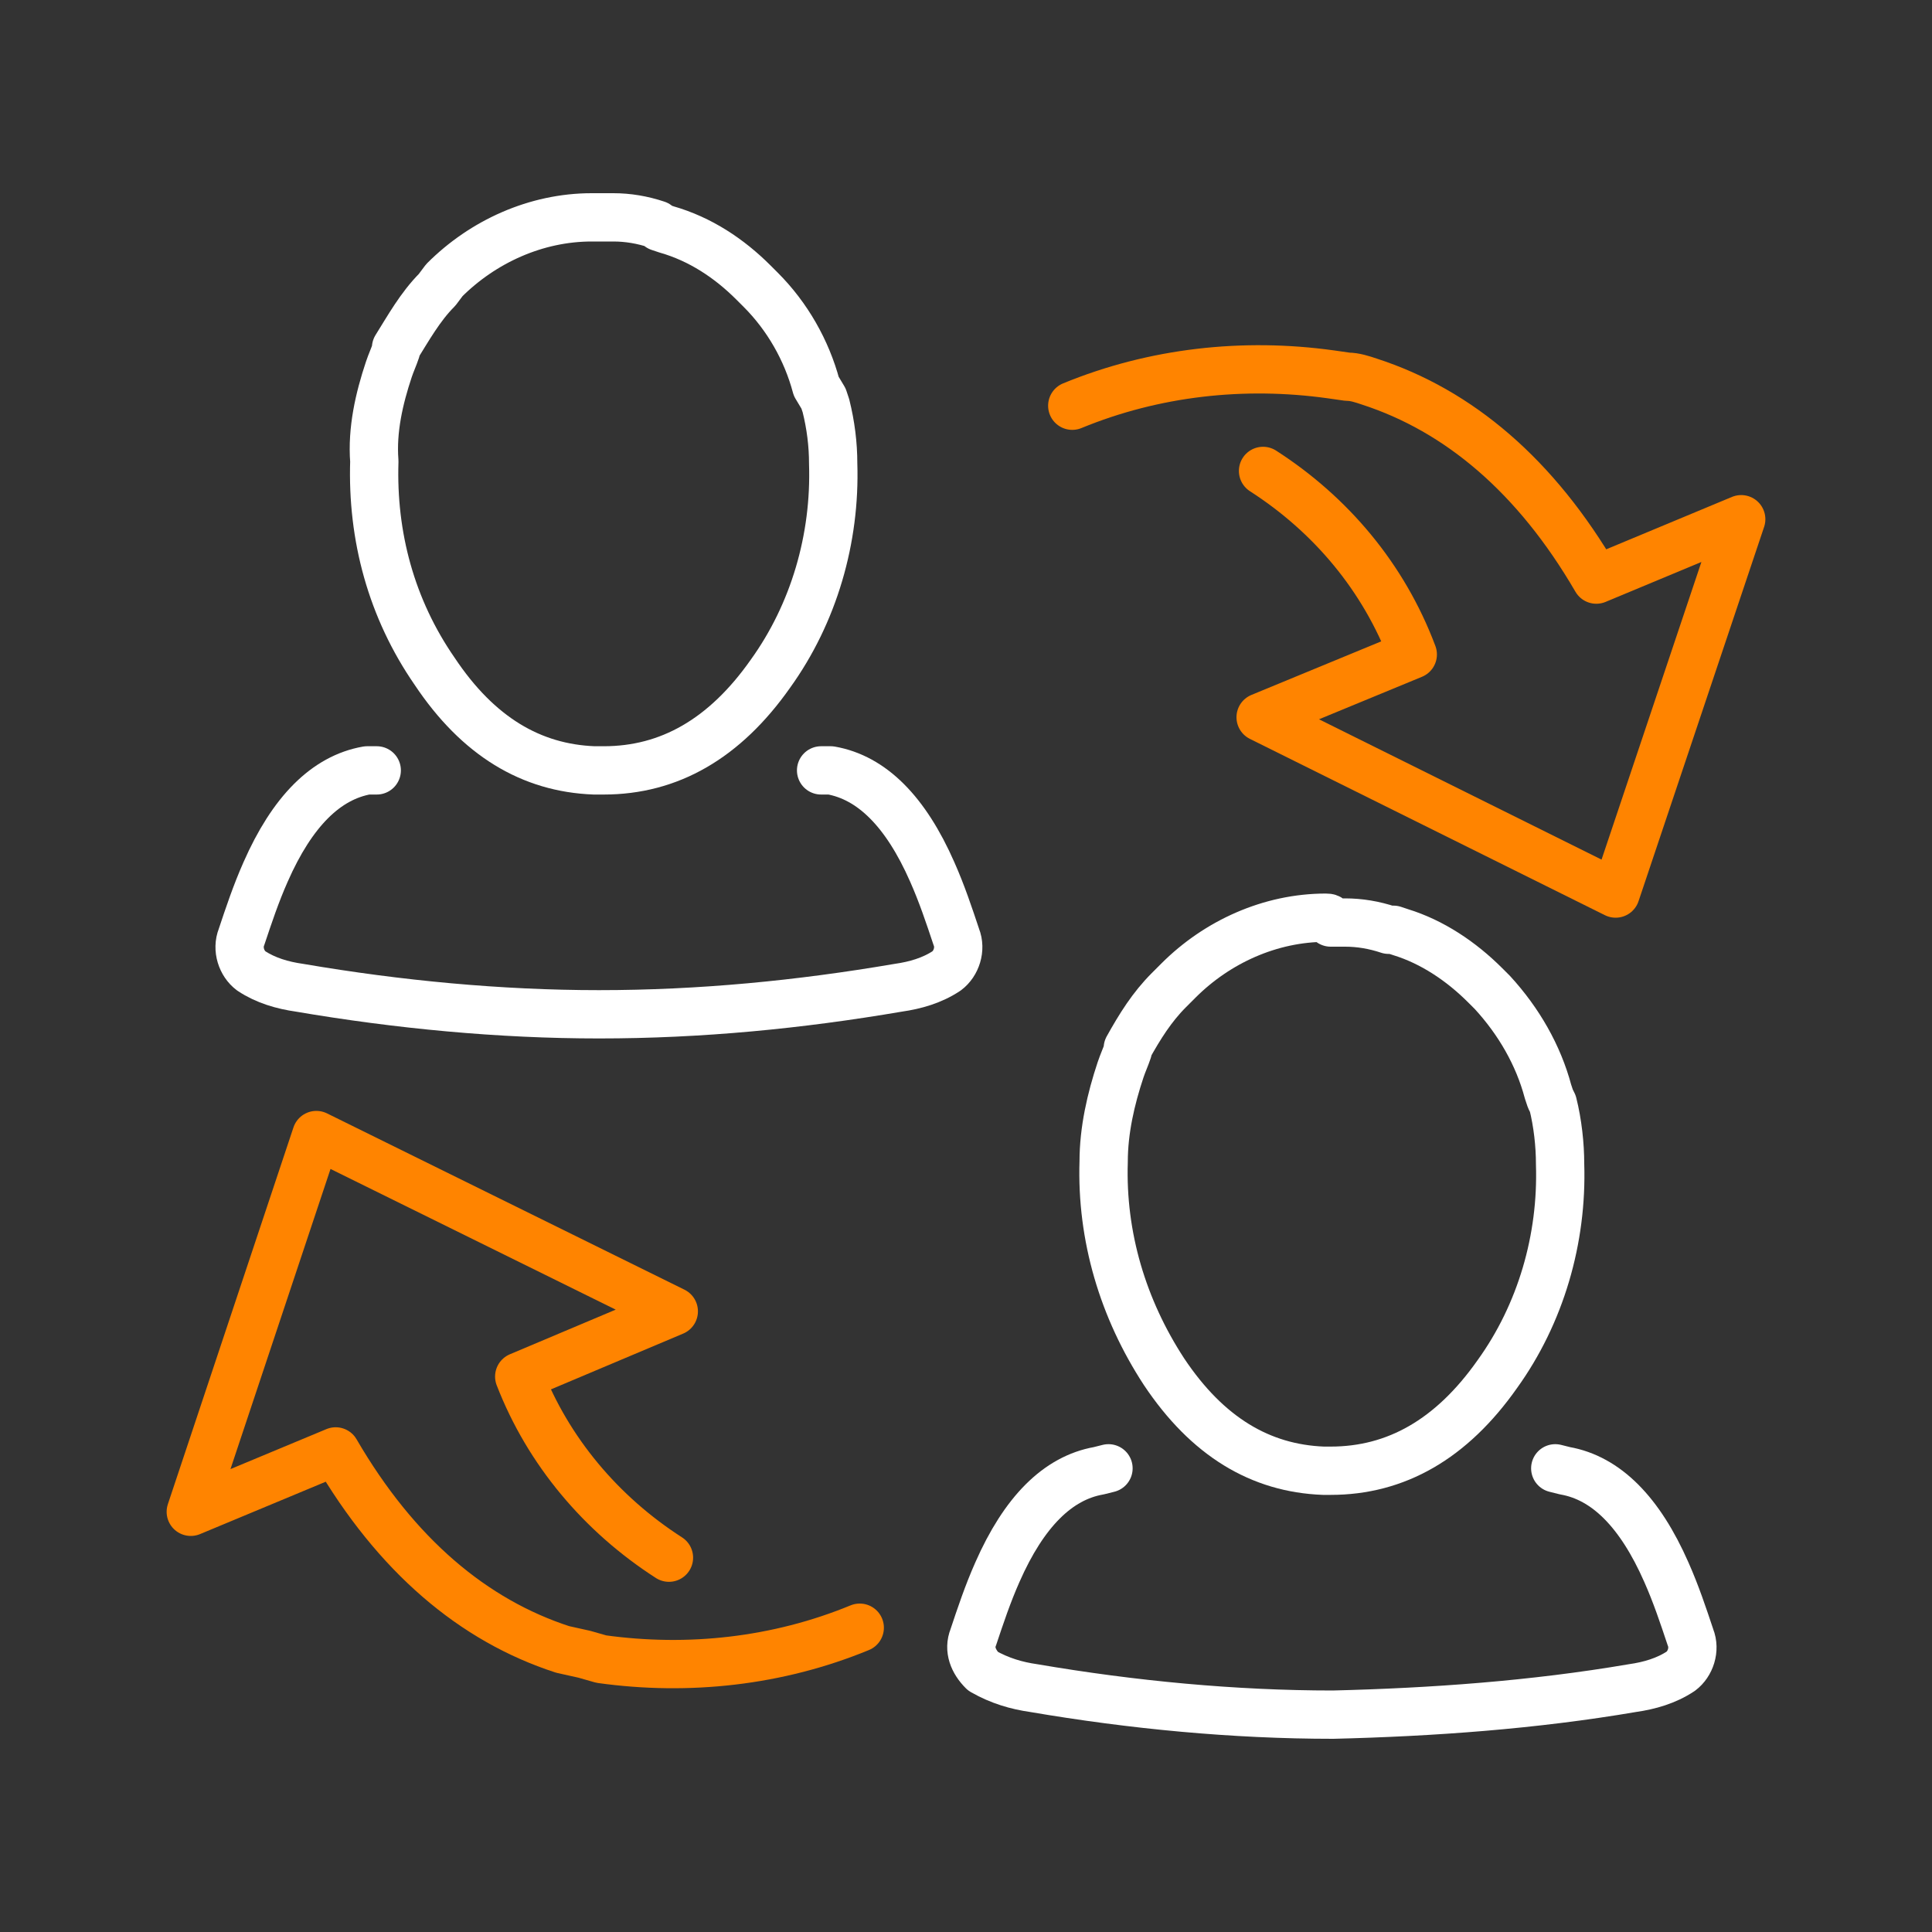
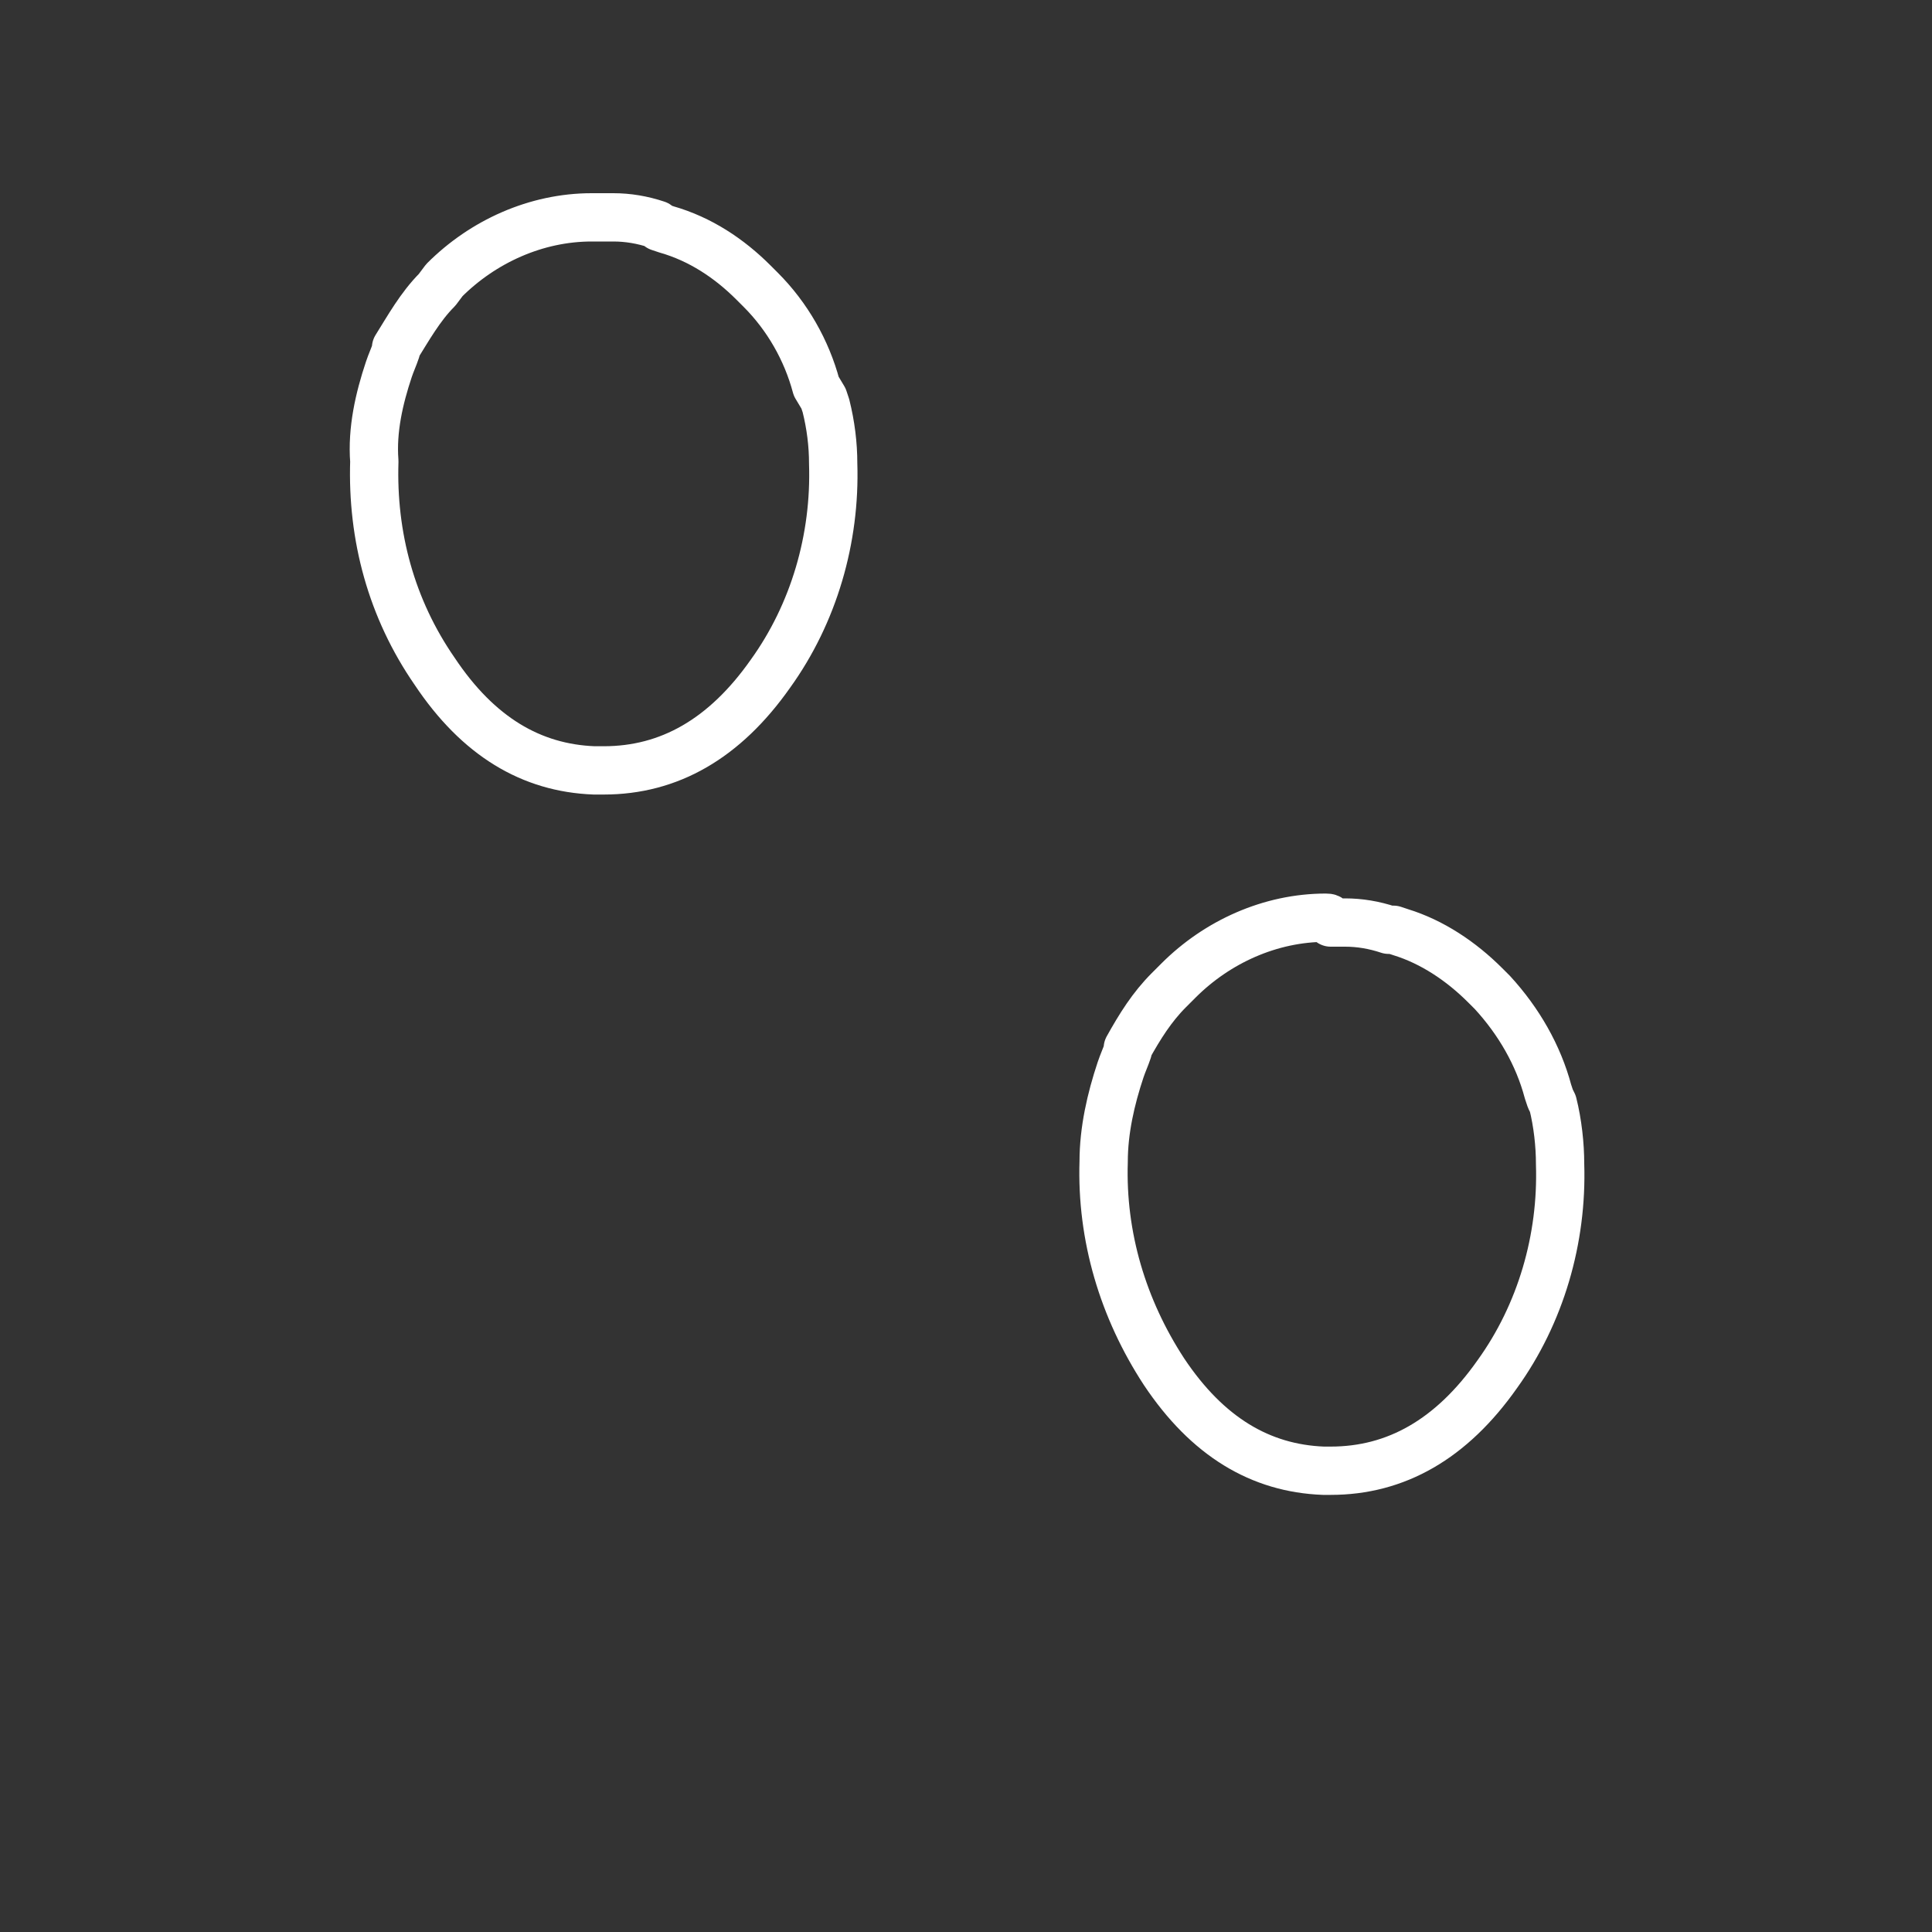
<svg xmlns="http://www.w3.org/2000/svg" version="1.1" x="0px" y="0px" viewBox="0 0 80 80" style="enable-background:new 0 0 80 80;" xml:space="preserve">
  <rect x="0" y="0" width="80" height="80" fill="#333333" stroke="none" />
  <style type="text/css">
	.st0{fill:none;stroke:#FF8400;stroke-width:2;stroke-linecap:round;stroke-linejoin:round;}
	.st1{fill:none;stroke:#FFFFFF;stroke-width:2;stroke-linecap:round;stroke-linejoin:round;}
</style>
  <g id="Warstwa_2">
</g>
  <g id="Warstwa_1">
    <title>Human resources</title>
-     <path class="st0" d="M52.3,19.5c2.8,1.8,5,4.4,6.2,7.6l-6.3,2.6L66.9,37l0,0l5.2-15.5l-6,2.5c-2.5-4.3-5.7-7-9.4-8.2   c-0.3-0.1-0.6-0.2-0.9-0.2l-0.7-0.1c-3.6-0.5-7.3-0.1-10.7,1.3" />
    <path class="st1" d="M27.2,9.3C26.6,9.1,26,9,25.4,9h-0.9c-2.3,0-4.5,1-6.1,2.6L18.1,12l0,0c-0.7,0.7-1.2,1.6-1.7,2.4v0.1   c-0.1,0.3-0.2,0.5-0.3,0.8c-0.4,1.2-0.7,2.5-0.6,3.8l0,0c-0.1,3.1,0.7,6.1,2.5,8.7c1.8,2.7,4,4,6.6,4.1h0.4c2.7,0,5-1.3,6.9-4l0,0   c1.8-2.5,2.7-5.6,2.6-8.7l0,0c0-0.8-0.1-1.6-0.3-2.4l-0.1-0.3L33.8,16c-0.4-1.5-1.2-2.9-2.3-4l0,0l-0.3-0.3c-1-1-2.2-1.8-3.6-2.2   l-0.3-0.1L27.2,9.3z" />
-     <path class="st1" d="M34,31.9h0.4c1.7,0.3,3.1,1.7,4.2,4.2c0.4,0.9,0.7,1.8,1,2.7c0.2,0.5,0,1.1-0.4,1.4c-0.6,0.4-1.3,0.6-2,0.7   c-4.1,0.7-8.2,1.1-12.4,1.1c-4.1,0-8.3-0.4-12.4-1.1c-0.7-0.1-1.4-0.3-2-0.7c-0.4-0.3-0.6-0.9-0.4-1.4c0.3-0.9,0.6-1.8,1-2.7   c1.1-2.5,2.5-3.9,4.2-4.2h0.4" />
    <path class="st1" d="M48.4,41L48.4,41c-0.7,0.7-1.2,1.5-1.7,2.4v0.1c-0.1,0.3-0.2,0.5-0.3,0.8c-0.4,1.2-0.7,2.5-0.7,3.8l0,0   c-0.1,3.1,0.8,6.1,2.5,8.7c1.8,2.7,4,4,6.6,4.1h0.3c2.7,0,5-1.3,6.9-4l0,0c1.8-2.5,2.7-5.6,2.6-8.7l0,0c0-0.8-0.1-1.7-0.3-2.5   l-0.1-0.2l-0.1-0.3c-0.4-1.5-1.2-2.9-2.3-4.1l0,0l-0.3-0.3c-1-1-2.2-1.8-3.5-2.2l-0.3-0.1h-0.2c-0.6-0.2-1.2-0.3-1.8-0.3h-0.6   C55.1,38,55,38,54.9,38c-2.3,0-4.5,1-6.1,2.6C48.6,40.8,48.5,40.9,48.4,41z" />
-     <path class="st0" d="M27.7,64.5c-2.8-1.8-5-4.4-6.2-7.5l6.4-2.7l-14.8-7.3l0,0L7.9,62.6l6-2.5c2.5,4.3,5.7,7,9.4,8.2l0.9,0.2   l0.7,0.2c3.6,0.5,7.3,0.1,10.7-1.3" />
-     <path class="st1" d="M64.4,60.8l0.4,0.1c1.7,0.3,3.1,1.7,4.2,4.2c0.4,0.9,0.7,1.8,1,2.7c0.2,0.5,0,1.1-0.4,1.4   c-0.6,0.4-1.3,0.6-2,0.7c-4.1,0.7-8.3,1-12.4,1.1c-4.1,0-8.3-0.4-12.4-1.1c-0.7-0.1-1.4-0.3-2.1-0.7c-0.4-0.4-0.6-0.9-0.4-1.4   c0.3-0.9,0.6-1.8,1-2.7c1.1-2.5,2.5-3.9,4.2-4.2l0.4-0.1" />
  </g>
</svg>